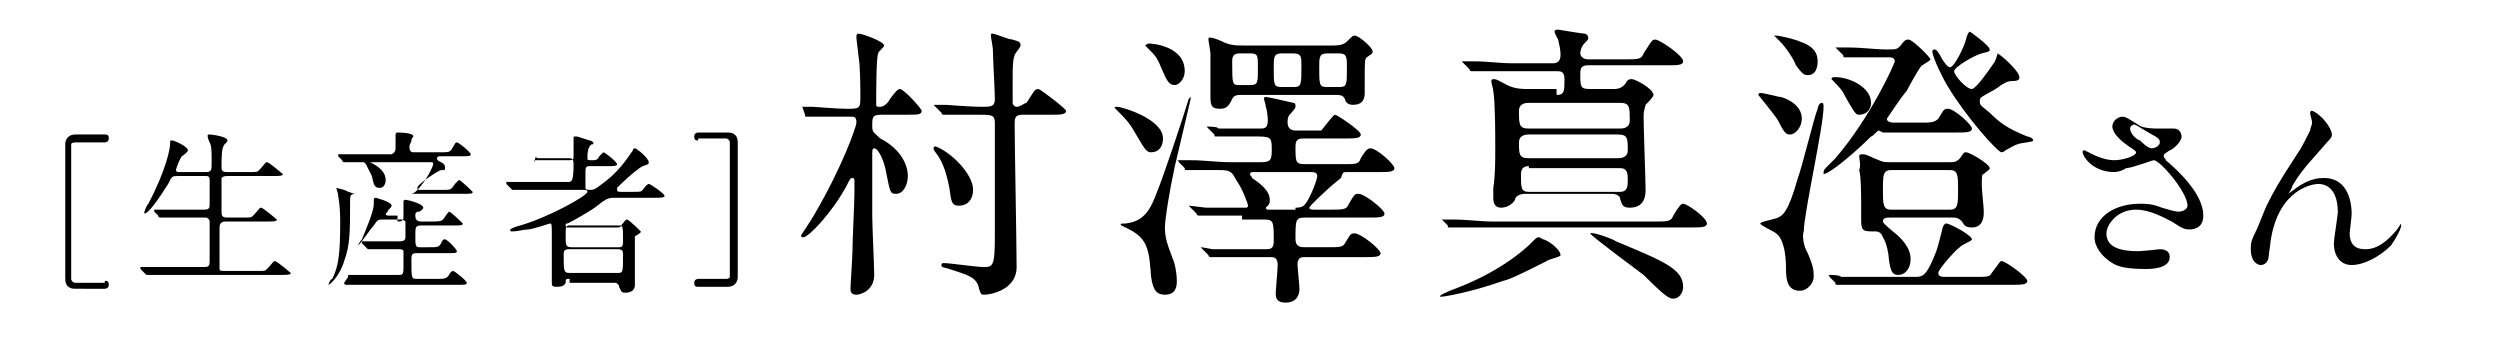
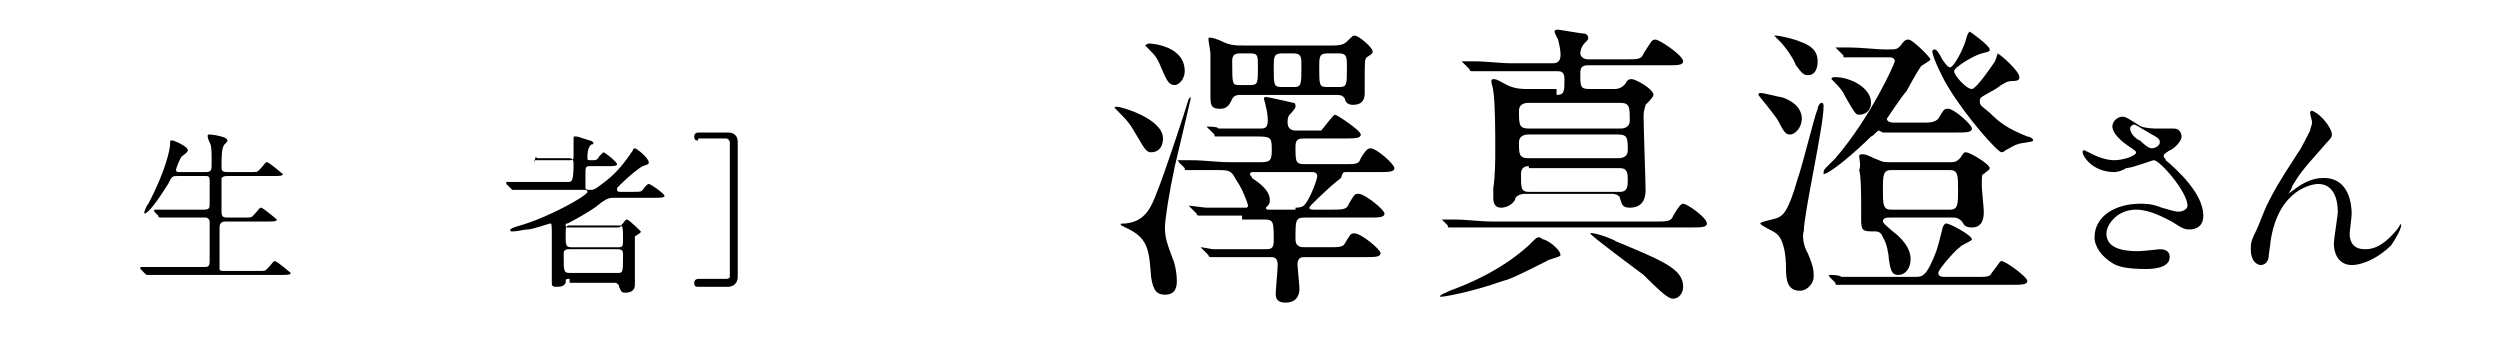
<svg xmlns="http://www.w3.org/2000/svg" version="1.1" id="レイヤー_1" x="0px" y="0px" viewBox="0 0 126.4 17.1" style="enable-background:new 0 0 126.4 17.1;" xml:space="preserve">
  <style type="text/css">
	.st0{opacity:0.8;}
	.st1{fill:#9FA0A0;}
	.st2{fill:none;stroke:#FFFFFF;stroke-width:0.249;stroke-linecap:round;stroke-linejoin:round;stroke-miterlimit:10;}
	.st3{fill:#6A83BB;}
	.st4{fill:#666BA3;stroke:#FFFFFF;stroke-width:2;stroke-miterlimit:10;}
	.st5{fill:none;stroke:#FFFFFF;stroke-miterlimit:10;}
	.st6{fill:#E17B33;}
	.st7{fill:#FFFFFF;}
	.st8{fill:#7A6A56;}
	.st9{clip-path:url(#SVGID_2_);}
	.st10{fill:#666BA3;}
	.st11{fill:none;stroke:#7A6A56;stroke-width:1.515;stroke-linecap:round;stroke-linejoin:round;stroke-miterlimit:10;}
	.st12{clip-path:url(#SVGID_4_);}
	.st13{fill:none;stroke:#DCDDDD;stroke-width:1.48;stroke-miterlimit:10;}
	.st14{fill:none;stroke:#DCDDDD;stroke-width:1.997;stroke-miterlimit:10;}
	.st15{fill:none;stroke:#9FA0A0;stroke-width:0.5;stroke-miterlimit:10;}
	.st16{fill:none;stroke:#FFFFFF;stroke-width:1.615;stroke-miterlimit:10;}
	.st17{fill:none;stroke:#FFFFFF;stroke-width:0.808;stroke-miterlimit:10;}
	.st18{stroke:#000000;stroke-width:0.5;stroke-linecap:round;stroke-linejoin:round;stroke-miterlimit:10;}
</style>
  <g>
    <g>
-       <path d="M5.3,14.2c0.1,0,0.2,0,0.2,0.2c0,0.2-0.2,0.2-0.2,0.2H3.8c-0.1,0-0.5,0-0.5-0.5V7.3c0-0.3,0.2-0.5,0.5-0.5h1.5    c0.1,0,0.2,0,0.2,0.2c0,0.2-0.2,0.2-0.2,0.2H3.8c0,0-0.2,0-0.2,0.1c0,0.1,0,0.9,0,1c0,0.7,0,5.6,0,5.8c0,0.1,0.1,0.2,0.2,0.2H5.3z    " />
      <path d="M10.4,8.7c0.3,0,0.3-0.1,0.3-0.5c0-0.6,0-0.8-0.1-1c0,0-0.1-0.2-0.1-0.3s0-0.1,0.1-0.1s0.9,0.1,0.9,0.3    c0,0.1-0.2,0.2-0.2,0.3c-0.1,0.1-0.1,0.8-0.1,1c0,0.2,0,0.3,0.3,0.3h1.1c0.4,0,0.4,0,0.5-0.1c0.3-0.3,0.3-0.4,0.4-0.4    c0.1,0,0.8,0.6,0.8,0.6c0,0.1-0.2,0.1-0.5,0.1h-2.3c-0.1,0-0.2,0-0.3,0.1c0,0.1,0,1.4,0,1.6c0,0.3,0,0.4,0.3,0.4h0.8    c0.4,0,0.4,0,0.5-0.1c0.3-0.3,0.3-0.4,0.4-0.4c0.1,0,0.8,0.6,0.8,0.6c0,0.1-0.2,0.1-0.5,0.1h-2.1c-0.2,0-0.3,0.1-0.3,0.3    c0,0.3,0,2.1,0,2.1c0,0.1,0.1,0.1,0.3,0.1h1.6c0.4,0,0.4,0,0.5-0.1c0.3-0.3,0.3-0.4,0.4-0.4c0.1,0,0.8,0.6,0.8,0.6    c0,0.1-0.2,0.1-0.5,0.1H8.7c-0.7,0-1,0-1.1,0c0,0-0.2,0-0.2,0c0,0,0,0-0.1-0.1l-0.2-0.2c0,0,0,0,0-0.1c0,0,0,0,0,0    c0.1,0,0.3,0,0.4,0c0.4,0,0.8,0,1.2,0h1.6c0.2,0,0.3,0,0.3-0.3v-2c0-0.1-0.1-0.2-0.2-0.2h-1c-0.7,0-1,0-1.1,0c0,0-0.2,0-0.2,0    c0,0-0.1,0-0.1-0.1l-0.2-0.2c0,0,0,0,0-0.1c0,0,0,0,0,0c0.1,0,0.3,0,0.4,0c0.4,0,0.8,0,1.2,0h0.9c0.3,0,0.3-0.1,0.3-0.3V9.1    c0-0.2-0.1-0.2-0.2-0.2H9c-0.3,0-0.3,0-0.5,0.4c-0.5,0.8-1,1.5-1.2,1.5c0,0,0,0,0-0.1c0,0,0.1-0.3,0.2-0.4c0.9-1.7,1.1-2.8,1.1-3    c0-0.2,0-0.2,0.1-0.2s0.8,0.3,0.8,0.5c0,0.1-0.3,0.3-0.3,0.3C9.1,8,8.9,8.5,8.9,8.6c0,0.1,0.1,0.1,0.2,0.1H10.4z" />
-       <path d="M22.4,9.6c0.4,0,0.4,0,0.6-0.3c0.1-0.1,0.2-0.2,0.2-0.2c0.1,0,0.7,0.6,0.7,0.6c0,0.1-0.1,0.1-0.5,0.1H18    c-0.3,0-0.3,0.1-0.3,0.4c0,1.5,0,2.2-0.3,3c-0.2,0.7-0.7,1.2-0.8,1.2c0,0,0,0,0,0c0,0,0.1-0.3,0.2-0.3c0.3-0.6,0.4-1.2,0.4-2.8    c0-0.4,0-0.8-0.1-1.4c0-0.1-0.1-0.4-0.1-0.4c0,0,0,0,0,0c0,0,0.5,0.1,0.6,0.2c0.1,0,0.2,0.1,0.4,0.1h2.7c0.2,0,0.3,0,0.8-0.7    c0.2-0.3,0.4-0.7,0.4-0.8c0-0.1,0-0.1-0.2-0.1h-3c-0.7,0-0.9,0-1.1,0c0,0-0.2,0-0.2,0c0,0-0.1,0-0.1-0.1l-0.2-0.2c0,0,0,0,0-0.1    c0,0,0,0,0,0c0.1,0,0.3,0,0.4,0c0.4,0,0.7,0,1.2,0h1.1C20,7.7,20,7.6,20,7.4s0-0.3,0-0.4c0,0,0-0.2,0-0.2c0,0,0-0.1,0.1-0.1    c0.1,0,0.8,0,0.8,0.2c0,0-0.1,0.1-0.1,0.2c0,0.1-0.1,0.2-0.1,0.3c0,0.1,0,0.3,0.2,0.3h1.3c0.4,0,0.5,0,0.6-0.1    c0.2-0.3,0.2-0.4,0.3-0.4c0.1,0,0.7,0.5,0.7,0.6c0,0.1-0.1,0.1-0.5,0.1h-1c-0.1,0-0.2,0-0.2,0.1c0,0.1,0,0.1,0.2,0.2    c0.2,0.1,0.2,0.2,0.2,0.3c0,0.1,0,0.1-0.2,0.1c-0.1,0-1.2,0.7-1.2,0.9c0,0.1,0.1,0.1,0.1,0.1H22.4z M20.1,11.2    c0.3,0,0.3-0.1,0.3-0.3c0-0.1,0-0.4,0-0.5c0,0,0-0.2,0-0.2c0,0,0-0.1,0.1-0.1c0.1,0,0.9,0.2,0.9,0.4c0,0.1-0.2,0.2-0.2,0.2    C21,10.7,21,10.8,21,10.9c0,0.1,0,0.3,0.3,0.3h0.5c0.3,0,0.5,0,0.6-0.1c0.2-0.3,0.3-0.4,0.3-0.4c0.1,0,0.7,0.6,0.7,0.6    c0,0.1-0.1,0.1-0.5,0.1h-1.6c-0.3,0-0.3,0.1-0.3,0.5c0,0.5,0,0.6,0.2,0.6h0.5c0.4,0,0.5,0,0.6-0.2c0.1-0.2,0.1-0.2,0.2-0.2    s0.6,0.5,0.6,0.6c0,0.1-0.1,0.1-0.5,0.1h-1.5c-0.2,0-0.3,0-0.3,0.3c0,1,0,1,0.3,1h1c0.3,0,0.5,0,0.6-0.2c0.1-0.2,0.2-0.2,0.2-0.2    c0.1,0,0.7,0.5,0.7,0.6c0,0.1-0.1,0.1-0.5,0.1h-4.3c-0.7,0-1,0-1.1,0c0,0-0.2,0-0.2,0c0,0-0.1,0-0.1-0.1L17.6,14c0,0,0-0.1,0-0.1    c0,0,0,0,0,0c0.1,0,0.3,0,0.4,0c0.4,0,0.8,0,1.2,0h1c0.2,0,0.2-0.1,0.2-0.5c0-0.1,0-0.6,0-0.7c0-0.1-0.2-0.1-0.2-0.1h-0.3    c-0.7,0-1,0-1.1,0c0,0-0.2,0-0.2,0s0,0-0.1-0.1l-0.2-0.2c0,0,0,0,0-0.1c0,0,0,0,0,0c0.1,0,0.3,0,0.4,0c0.4,0,0.8,0,1.2,0h0.3    c0.1,0,0.3,0,0.3-0.2c0-0.1,0-0.7,0-0.8c-0.1-0.1-0.2-0.1-0.2-0.1h-0.9c-0.3,0-0.3,0-0.5,0.3c-0.2,0.2-0.7,1-0.8,1c0,0,0,0,0,0    c0,0,0.1-0.2,0.2-0.3c0.2-0.5,0.6-1.4,0.6-1.8c0,0,0-0.2,0-0.2c0,0,0-0.1,0.1-0.1c0,0,0.8,0.2,0.8,0.4c0,0.1-0.2,0.2-0.2,0.3    c-0.1,0.1-0.1,0.1-0.1,0.1c0,0.1,0.1,0.1,0.1,0.1H20.1z M19.5,9.1c0,0.2-0.1,0.4-0.3,0.4c-0.3,0-0.3-0.2-0.4-0.6    c-0.1-0.2-0.2-0.4-0.3-0.6c0,0-0.1-0.1-0.1-0.1c0,0,0-0.1,0.1-0.1C18.7,8.2,19.5,8.5,19.5,9.1z" />
      <path d="M28.8,14.1c-0.2,0-0.2,0-0.2,0.2c-0.1,0.2-0.3,0.2-0.5,0.2c-0.2,0-0.2-0.1-0.2-0.2c0,0,0-0.4,0-0.4c0-0.6,0-1.8,0-1.9    c0-0.7,0-0.7-0.1-0.7c0,0-0.9,0.3-1.1,0.3c-0.2,0-0.5,0.1-0.8,0.1c-0.1,0-0.1,0-0.1-0.1c0,0,0.1-0.1,0.5-0.2    c1.4-0.4,3.4-1.5,3.4-1.7c0-0.1-0.1-0.1-0.2-0.1h-2.3c-0.7,0-1,0-1.1,0c0,0-0.2,0-0.2,0s0,0-0.1-0.1l-0.2-0.2c0,0,0,0,0-0.1    c0,0,0,0,0,0c0.1,0,0.3,0,0.4,0c0.4,0,0.8,0,1.2,0h1.5c0.2,0,0.3,0,0.3-0.9c0-0.1,0-0.3-0.2-0.3h-0.3c-0.7,0-1,0-1.1,0    c0,0-0.2,0-0.2,0c0,0-0.1,0-0.1-0.1L27,8.2c0,0,0-0.1,0-0.1c0,0,0,0,0,0c0.1,0,0.3,0,0.4,0c0.4,0,0.8,0,1.2,0h0.2    C29,8.1,29,8,29,7.9c0-0.3,0-0.7,0-0.9c0-0.1,0-0.1,0.1-0.1c0.1,0,0.1,0,0.7,0.2c0.1,0,0.2,0.1,0.2,0.1c0,0.1,0,0.1-0.1,0.1    c-0.1,0.1-0.2,0.2-0.2,0.7c0,0.1,0,0.1,0.3,0.1c0.1,0,0.2,0,0.3-0.2c0.2-0.2,0.2-0.2,0.2-0.2c0.1,0,0.7,0.5,0.7,0.6    c0,0.1-0.2,0.1-0.5,0.1h-0.9c-0.2,0-0.2,0.1-0.2,0.4c0,0.1,0,0.7,0,0.7c0,0.1,0.1,0.1,0.3,0.1c0.2,0,0.4-0.2,0.8-0.5    c0.5-0.4,0.9-0.9,1.3-1.5c0-0.1,0.1-0.1,0.1-0.1c0.1,0,0.7,0.5,0.7,0.7c0,0.1,0,0.1-0.3,0.2c-0.2,0.1-0.7,0.5-1.1,0.9    c0,0-0.2,0.2-0.2,0.2c0,0,0,0,0,0.1c0,0.1,0.1,0.1,0.2,0.1h0.6c0.4,0,0.4,0,0.5-0.1c0.2-0.3,0.3-0.3,0.3-0.3    c0.1,0,0.8,0.5,0.8,0.6c0,0.1-0.2,0.1-0.5,0.1h-2c-0.3,0-0.4,0-0.9,0.4c-0.1,0.1-0.9,0.6-1.5,0.9c-0.1,0-0.1,0-0.1,0.1    c0,0.1,0.1,0.1,0.1,0.1h2.5c0.1,0,0.2,0,0.2-0.1c0.2-0.2,0.2-0.3,0.3-0.3c0.1,0,0.7,0.6,0.7,0.6c0,0.1-0.1,0.1-0.2,0.2    c-0.1,0-0.1,0.1-0.1,0.1c0,0.1,0,0.8,0,1c0,0.2,0,1.3,0,1.4c0,0.4-0.4,0.4-0.5,0.4c-0.2,0-0.2-0.1-0.3-0.3c0-0.1-0.1-0.2-0.2-0.2    H28.8z M28.8,11.4c-0.2,0-0.2,0.1-0.2,0.5c0,0.5,0,0.6,0.3,0.6h2.4c0.2,0,0.2-0.1,0.2-0.4c0-0.6,0-0.7-0.2-0.7H28.8z M31.2,13.8    c0.3,0,0.3,0,0.3-0.9c0-0.2,0-0.3-0.3-0.3h-2.4c-0.3,0-0.3,0.1-0.3,0.3c0,0.8,0,0.9,0.3,0.9H31.2z" />
      <path d="M35.3,7.1c-0.1,0-0.2,0-0.2-0.2c0-0.2,0.2-0.2,0.2-0.2h1.5c0.1,0,0.5,0,0.5,0.5v6.8c0,0.3-0.2,0.5-0.5,0.5h-1.5    c-0.1,0-0.2,0-0.2-0.2c0-0.2,0.2-0.2,0.2-0.2h1.4c0,0,0.2,0,0.2-0.1c0-0.1,0-0.8,0-1c0-0.9,0-5.6,0-5.8c0-0.1-0.1-0.2-0.2-0.2    H35.3z" />
-       <path d="M40.6,5.5c0-0.1-0.1-0.1-0.1-0.1c0,0,0,0,0.1,0c0.1,0,0.4,0,0.5,0c0.1,0,1.2,0.1,1.7,0.1c0.6,0,0.7,0,0.7-0.5    c0-0.5,0-1.7-0.1-2.2c0-0.1-0.1-0.8-0.1-0.9c0-0.1,0-0.2,0.1-0.2c0.2,0,1.3,0.4,1.3,0.6c0,0.1-0.3,0.3-0.3,0.4    c-0.1,0.2-0.1,2.1-0.1,2.5c0,0.2,0,0.2,0.2,0.2c0.2,0,0.4-0.2,0.5-0.4c0.3-0.4,0.4-0.5,0.5-0.5c0.2,0,1.1,1,1.1,1.1    c0,0.2-0.2,0.2-0.7,0.2h-1.3c-0.5,0-0.5,0.1-0.5,0.6c0,0.3,0.1,0.3,0.4,0.6c1,0.5,1.4,1.3,1.4,1.9c0,0.4-0.2,0.9-0.6,0.9    c-0.3,0-0.3-0.1-0.5-1.1c-0.1-0.6-0.4-1.2-0.6-1.2c-0.1,0-0.1,0.1-0.1,0.4c0,0.1,0,2.7,0,3c0,0.5,0.1,2.6,0.1,3c0,0.8-0.7,1-0.9,1    c-0.3,0-0.3-0.2-0.3-0.3c0-0.2,0.1-1.6,0.1-1.9c0-0.6,0.1-2.4,0.1-3c0-0.1,0-0.5,0-0.6c0,0,0-0.1-0.1-0.1c-0.1,0-0.1,0-0.3,0.4    c-0.7,1.3-1.9,2.6-2.2,2.6c0,0-0.1,0-0.1-0.1c0,0,0.6-0.9,0.7-1.1c1.4-2.4,2.1-4.4,2.1-4.6c0-0.3-0.1-0.3-0.3-0.3    c-0.6,0-1.3,0-1.8,0c0,0-0.4,0-0.4,0c-0.1,0-0.1,0-0.1-0.1L40.6,5.5z M49.2,9.6c0,0.5-0.3,0.8-0.7,0.8c-0.4,0-0.4-0.2-0.5-0.9    c-0.2-1-0.4-1.4-0.7-1.8c-0.1-0.1-0.1-0.2-0.1-0.2c0-0.1,0.1-0.1,0.1-0.1C48.1,7.7,49.2,8.8,49.2,9.6z M51.7,5.8    c-0.4,0-0.4,0.2-0.4,0.5c0,0.9,0.1,6.1,0.1,7.2c0,1.2-1.4,1.4-1.6,1.4c-0.2,0-0.2,0-0.3-0.3c-0.1-0.6-0.6-0.7-1.5-1    c-0.4-0.1-0.4-0.1-0.4-0.2c0-0.1,0.1-0.1,0.1-0.1c0.3,0,1.7,0.2,2,0.2c0.5,0,0.6,0,0.6-1.6c0-0.3,0-5.4,0-5.7    c0-0.4-0.2-0.4-0.8-0.4c-0.5,0-1.2,0-1.5,0c-0.1,0-0.3,0-0.3,0c0,0-0.1,0-0.1-0.1l-0.3-0.3c-0.1-0.1-0.1-0.1-0.1-0.1    c0,0,0,0,0.1,0c0.1,0,0.5,0,0.5,0c0.1,0,1.3,0.1,1.8,0.1c0.5,0,0.7,0,0.7-0.4c0-0.4-0.1-2.1-0.1-2.5c0-0.1-0.1-0.6-0.1-0.7    c0-0.1,0-0.1,0.1-0.1c0.1,0,0.8,0.3,1,0.3c0.3,0.1,0.4,0.1,0.4,0.3c0,0.1-0.3,0.4-0.3,0.5c-0.1,0.2-0.1,0.8-0.1,1.1    c0,0.2,0,1.3,0,1.3c0,0.1,0.1,0.2,0.2,0.2c0.2,0,0.4-0.2,0.5-0.2c0.4-0.6,0.4-0.7,0.6-0.7c0.1,0,1.4,1,1.4,1.1    c0,0.2-0.3,0.2-0.8,0.2H51.7z" />
      <path d="M56.5,5.4c0.2,0,2.3,0.6,2.3,1.6c0,0.4-0.2,0.7-0.6,0.7c-0.2,0-0.3-0.1-0.7-0.8c-0.4-0.7-0.5-0.8-1.1-1.4    c0,0-0.1-0.1,0-0.1C56.4,5.4,56.4,5.4,56.5,5.4z M56.7,11.4C56.6,11.3,56.6,11.3,56.7,11.4c-0.1-0.1,0-0.1,0.2-0.1    c1-0.1,1.3-0.8,1.6-1.6c0.3-0.7,1.4-4,1.6-4.7c0,0,0.1-0.1,0.1-0.1c0,0,0,0.1,0,0.1c0,0-0.7,3-0.8,3.4c-0.3,1.4-0.5,2.7-0.5,3.1    c0,0.5,0.1,0.8,0.4,1.6c0.1,0.2,0.2,0.7,0.2,1.1c0,0.2,0,0.7-0.6,0.7c-0.4,0-0.6-0.2-0.7-0.9c-0.1-1.2-0.1-1.9-1.1-2.4L56.7,11.4z     M58.1,2.2c0.1,0,1.8,0.1,1.8,1.4c0,0.4-0.3,0.7-0.5,0.7c-0.3,0-0.4-0.2-0.7-0.9c-0.2-0.5-0.3-0.6-0.7-1c0,0-0.1-0.1-0.1-0.1    C58,2.2,58.1,2.2,58.1,2.2z M62.8,10.9c-1,0-1.5,0-1.9,0c0,0-0.3,0-0.3,0s-0.1,0-0.1-0.1l-0.3-0.3c-0.1-0.1-0.1-0.1-0.1-0.1    c0,0,0,0,0,0c0.1,0,0.8,0.1,0.9,0.1c1.1,0,1.1,0,2,0c0,0,0.1,0,0.1-0.1c0-0.1-0.3-0.9-0.6-1.3c-0.2-0.4-0.3-0.5-0.8-0.5    c-0.4,0-1.1,0-1.5,0c0,0-0.2,0-0.2,0c-0.1,0-0.1,0-0.1-0.1l-0.3-0.3c0-0.1-0.1-0.1-0.1-0.1c0,0,0,0,0.1,0c0.1,0,0.5,0,0.6,0    c0.7,0,1.3,0.1,2,0.1h1.6c0.5,0,0.5-0.2,0.5-0.7c0-0.6-0.1-0.6-0.9-0.6c-0.7,0-1.3,0-1.6,0c0,0-0.3,0-0.3,0c-0.1,0-0.1,0-0.1-0.1    l-0.3-0.3c-0.1-0.1-0.1-0.1-0.1-0.1c0,0,0,0,0,0c0.1,0,0.6,0,0.6,0.1c1.2,0,1.6,0,2.1,0c0.2,0,0.4,0,0.4-0.4c0,0,0-0.4-0.1-0.7    c0-0.1-0.1-0.4-0.1-0.4c0-0.1,0.1-0.1,0.1-0.1c0.1,0,1.4,0.3,1.4,0.3c0.1,0,0.1,0.1,0.1,0.2c0,0.1-0.3,0.4-0.3,0.4    c-0.1,0.1-0.1,0.3-0.1,0.4c0,0.3,0.2,0.4,0.4,0.4h0.6c0.4,0,0.6,0,0.7,0c0.1-0.1,0.6-0.8,0.7-0.8c0.1,0,1.3,0.8,1.3,1    c0,0.2-0.3,0.2-0.8,0.2H66c-0.3,0-0.5,0-0.5,0.4c0,0.8,0,0.9,0.5,0.9h1.9c0.7,0,0.8,0,0.9-0.3c0.3-0.5,0.4-0.5,0.5-0.5    c0.3,0,1.2,0.8,1.2,1c0,0.2-0.3,0.2-0.8,0.2h-1.6c-0.2,0-0.2,0-0.3,0.3c0,0-0.5,0.4-0.6,0.5c-0.1,0.1-1,0.9-1,1    c0,0.1,0.1,0.1,0.3,0.1h0.8c0.6,0,0.8,0,0.9-0.3c0.3-0.5,0.3-0.5,0.5-0.5c0.3,0,1.3,0.8,1.3,1c0,0.2-0.3,0.2-0.8,0.2H66    c-0.5,0-0.5,0.1-0.5,1.1c0,0.4,0.3,0.4,0.5,0.4h1.1c0.6,0,0.8,0,0.9-0.2c0.3-0.5,0.3-0.5,0.5-0.5c0.3,0,1.3,0.8,1.3,1    c0,0.2-0.3,0.2-0.8,0.2h-3c-0.2,0-0.4,0-0.4,0.4c0,0.1,0.1,1,0.1,1.2c0,0.1,0,0.7-0.7,0.7c-0.5,0-0.5-0.3-0.5-0.5    c0-0.1,0.1-1.2,0.1-1.4c0-0.4-0.2-0.4-0.4-0.4h-0.8c-1.3,0-1.7,0-1.9,0c0,0-0.3,0-0.3,0s-0.1,0-0.1-0.1l-0.3-0.3    c-0.1-0.1-0.1-0.1-0.1-0.1c0,0,0,0,0,0c0.1,0,0.6,0.1,0.6,0.1c0.7,0,1.3,0,2,0h0.7c0.2,0,0.4,0,0.4-0.4c0-1,0-1.1-0.5-1.1H62.8z     M62.7,4.8c-0.1,0-0.3,0-0.4,0.2c-0.1,0.2-0.2,0.5-0.6,0.5c-0.4,0-0.5-0.1-0.5-0.6c0-0.2,0-1.2,0-1.5c0-0.4,0-0.6,0-0.7    c0-0.1-0.1-0.6-0.1-0.7c0-0.1,0-0.1,0.1-0.1c0.1,0,0.4,0.1,0.6,0.2c0.4,0.2,0.7,0.2,1.1,0.2h4.4c0.3,0,0.6,0,0.8-0.2    c0.3-0.3,0.3-0.3,0.4-0.3c0.2,0,0.9,0.6,0.9,0.8c0,0.1,0,0.1-0.3,0.3c-0.1,0.1-0.1,0.2-0.1,1.2c0,0,0,0.5,0,0.6    c0,0.3-0.1,0.6-0.6,0.6c-0.3,0-0.4-0.2-0.4-0.3c-0.1-0.2-0.3-0.2-0.4-0.2H62.7z M62.7,2.7c-0.3,0-0.4,0.1-0.4,0.4    c0,1.2,0,1.2,0.4,1.2h0.5c0.4,0,0.4-0.1,0.4-0.9c0-0.6,0-0.7-0.4-0.7H62.7z M65.5,10.5c0.1,0,0.4,0,0.5-0.2    c0.2-0.2,0.6-1.2,0.6-1.4c0-0.2-0.2-0.2-0.3-0.2h-2.9c-0.1,0-0.2,0-0.2,0.1c0,0.1,0.1,0.1,0.1,0.2c0.3,0.2,0.9,0.6,0.9,1.1    c0,0.1,0,0.2-0.1,0.3c0,0-0.1,0.1-0.1,0.1c0,0.1,0.1,0.1,0.1,0.1H65.5z M65.4,4.4c0.4,0,0.4-0.1,0.4-1.1c0-0.4,0-0.6-0.4-0.6h-0.6    c-0.4,0-0.4,0.2-0.4,0.7c0,0.9,0,1,0.4,1H65.4z M67.1,2.7c-0.4,0-0.4,0.2-0.4,0.7c0,0.9,0,1,0.4,1h0.6c0.4,0,0.4-0.1,0.4-1    c0-0.5,0-0.7-0.4-0.7H67.1z" />
      <path d="M78.9,12.9c0,0.1-0.6,0.2-0.7,0.3c-1.4,0.7-1.8,0.9-2.2,1c-1.7,0.6-3,0.8-3.1,0.8c0,0-0.1,0-0.1,0c0-0.1,0.3-0.2,0.5-0.3    c2.5-0.9,3.8-2.1,4.1-2.4c0.3-0.3,0.3-0.3,0.4-0.3c0.1,0,0.2,0.1,0.2,0.1C78.2,12.1,78.9,12.6,78.9,12.9z M83.7,11.2    c0.6,0,0.8,0,0.9-0.3c0.3-0.5,0.4-0.6,0.5-0.6c0.2,0,1.2,0.7,1.2,1c0,0.2-0.3,0.2-0.8,0.2h-10c-0.8,0-1.4,0-1.9,0c0,0-0.3,0-0.3,0    c-0.1,0-0.1,0-0.1-0.1L73,11.2c-0.1-0.1-0.1-0.1-0.1-0.1s0,0,0,0c0.1,0,0.6,0,0.6,0c0.7,0,1.3,0.1,2,0.1H83.7z M78.7,4.8    c0.4,0,0.4-0.2,0.4-0.8c0-0.4-0.2-0.4-0.4-0.4h-2.1c-1.3,0-1.7,0-1.9,0c0,0-0.3,0-0.3,0s-0.1,0-0.1-0.1L74,3.2    c-0.1-0.1-0.1-0.1-0.1-0.1c0,0,0,0,0,0c0.1,0,0.6,0,0.6,0c0.7,0,1.3,0.1,2,0.1h2c0.1,0,0.4,0,0.4-0.4c0-0.1,0-0.3-0.1-0.7    c0-0.1-0.2-0.4-0.2-0.5c0-0.1,0.1-0.1,0.2-0.1c0,0,1.2,0.2,1.3,0.2c0.1,0,0.2,0.1,0.2,0.2c0,0.1,0,0.1-0.2,0.3    c-0.1,0.1-0.2,0.3-0.2,0.5c0,0.1,0.1,0.3,0.4,0.3h1.9c0.6,0,0.8,0,0.9-0.3c0.4-0.6,0.4-0.7,0.6-0.7c0.2,0,1.4,0.8,1.4,1.1    c0,0.2-0.3,0.2-0.8,0.2h-4c-0.3,0-0.4,0.1-0.4,0.4c0,0.7,0,0.8,0.5,0.8h1.2c0.1,0,0.4,0,0.6-0.3c0.1-0.2,0.2-0.2,0.3-0.2    c0.2,0,1.1,0.5,1.1,0.8c0,0.1-0.3,0.4-0.4,0.5c0,0.1-0.1,0.2-0.1,0.6c0,0.6,0.1,3.2,0.1,3.7c0,0.2,0,0.9-0.8,0.9    c-0.4,0-0.4-0.2-0.5-0.5c0-0.1-0.2-0.2-0.4-0.2h-4.4c-0.2,0-0.5,0.1-0.5,0.3c-0.1,0.2-0.4,0.4-0.7,0.4c-0.3,0-0.4-0.2-0.4-0.5    c0-0.1,0-0.3,0-0.5c0.1-0.6,0.1-1.4,0.1-2c0-0.7,0-2.3-0.1-2.9c0-0.1-0.1-0.4-0.1-0.5c0-0.1,0.1-0.1,0.1-0.1    c0.2,0,0.3,0.1,0.7,0.3c0.4,0.2,0.8,0.2,1,0.2H78.7z M77.3,5.2c-0.1,0-0.5,0-0.5,0.4c0,0.7,0,0.9,0.5,0.9h4.6c0.1,0,0.5,0,0.5-0.4    c0-0.7,0-0.9-0.5-0.9H77.3z M77.3,6.8c-0.1,0-0.5,0-0.5,0.4c0,0.6,0,0.8,0.5,0.8h4.5c0.1,0,0.5,0,0.5-0.4c0-0.6,0-0.8-0.5-0.8    H77.3z M77.3,8.4c-0.1,0-0.4,0-0.4,0.4c0,0.7,0,0.9,0.4,0.9h4.6c0.4,0,0.4-0.3,0.4-0.6c0-0.3,0-0.6-0.4-0.6H77.3z M81.7,12.2    c2.4,1,3.4,1.4,3.4,2.3c0,0.3-0.2,0.6-0.5,0.6c-0.2,0-0.4-0.1-1.5-1.2c-0.4-0.3-2.7-2-2.7-2.1C80.5,11.7,81.6,12.1,81.7,12.2z" />
      <path d="M90.5,6.8c-0.2,0-0.3-0.1-0.6-0.7c-0.1-0.2-1-1.3-1-1.3c0,0,0-0.1,0.1-0.1c0.2,0,0.9,0.2,1,0.2c0.1,0,1.1,0.3,1.1,1.1    C91.1,6.4,90.8,6.8,90.5,6.8z M91.4,12.8c0.3,0.7,0.3,0.9,0.3,1.2c0,0.3-0.3,0.7-0.7,0.7c-0.6,0-0.7-0.5-0.7-1.1    c0-0.7-0.1-1.5-0.5-1.8c-0.1-0.1-0.8-0.4-0.8-0.5c0-0.1,0.7-0.2,0.9-0.3c0.2-0.1,0.5-0.2,1-2c0.2-0.5,0.8-3,1-3.5    c0-0.1,0.1-0.3,0.2-0.3c0.1,0,0.1,0.1,0.1,0.2c0,1-1,5.4-1,6.3C91.1,11.9,91.2,12.5,91.4,12.8z M91.4,3.8c-0.2,0-0.3-0.1-0.6-0.5    C90.7,3,90.3,2.4,90,2.1c0,0-0.3-0.3-0.3-0.3c0,0,0.1,0,0.1,0C90,1.8,90.8,2,91,2.1c0.6,0.2,0.9,0.5,0.9,1    C91.9,3.2,91.9,3.8,91.4,3.8z M97.1,6.7c-0.6,0-1.3,0-1.6,0c0,0-0.2,0-0.3,0c0,0-0.2-0.1-0.2-0.1c-0.1,0-0.3,0.3-0.4,0.3    c-0.8,0.8-2.1,1.9-2.4,1.9c0,0,0,0,0-0.1c0,0,0-0.1,0.1-0.2c0.4-0.4,0.4-0.4,0.5-0.5c1.8-2.1,3-4.8,3-4.9c0-0.2-0.2-0.2-0.3-0.2    c-0.6,0-1.3,0-1.8,0c-0.1,0-0.4,0-0.4,0c-0.1,0-0.1,0-0.1-0.1l-0.3-0.3c-0.1-0.1-0.1-0.1-0.1-0.1c0,0,0,0,0.1,0c0.1,0,0.5,0,0.6,0    c0.6,0,1.3,0.1,1.9,0.1c0.5,0,0.5,0,0.7-0.2C96.3,2,96.4,2,96.5,2c0.2,0,1.1,0.9,1.1,1c0,0.1-0.5,0.3-0.5,0.4    c-0.1,0.1-0.6,1-0.7,1.2C96.2,4.8,95.4,6,95.4,6c0,0.2,0.3,0.2,0.4,0.2c0.2,0,1.1,0,1.3,0c0.5,0,0.7,0,0.9-0.2    c0.3-0.5,0.3-0.5,0.5-0.5c0.3,0,1.2,0.8,1.2,1c0,0.2-0.3,0.2-0.8,0.2H97.1z M99.8,14c0.7,0,0.8,0,0.9-0.2c0.4-0.5,0.4-0.6,0.5-0.6    c0.2,0,1.3,0.8,1.3,1c0,0.2-0.3,0.2-0.8,0.2h-6.6c-1.3,0-1.7,0-1.9,0c-0.1,0-0.3,0-0.3,0c-0.1,0-0.1,0-0.1-0.1L92.5,14    c0-0.1-0.1-0.1-0.1-0.1c0,0,0,0,0.1,0c0.1,0,0.5,0,0.6,0.1c0.7,0,1.3,0,2,0h1.7c0.4,0,0.6,0,1.1-1.3c0.1-0.3,0.2-0.7,0.3-1.1    c0-0.1,0.1-0.3,0.2-0.3c0.2,0,1.3,0.6,1.3,0.8c0,0.1-0.6,0.3-0.6,0.4C99,12.5,98,13.6,98,13.8c0,0.2,0.2,0.2,0.4,0.2H99.8z     M94,5.8c-0.1,0-0.1,0-0.2-0.1c-0.1-0.1-0.5-0.8-0.6-1c-0.1-0.2-0.4-0.5-0.6-0.7c0-0.1,0.1-0.1,0.2-0.1c0.7,0,1.8,0.5,1.8,1.3    C94.6,5.5,94.4,5.8,94,5.8z M98.6,8.2c0.2,0,0.3,0,0.5-0.2c0.2-0.3,0.2-0.3,0.3-0.3c0.2,0,1.2,0.6,1.2,0.8c0,0.1-0.1,0.1-0.3,0.3    c-0.1,0-0.1,0.1-0.1,0.6c0,0.2,0.1,1.1,0.1,1.3c0,0.2,0,0.8-0.6,0.8c-0.3,0-0.4-0.1-0.5-0.3C99,11,98.9,11,98.7,11h-3.1    c-0.2,0-0.4,0-0.4,0.2c0,0.1,0.4,0.4,0.5,0.5c0.4,0.3,0.9,0.8,0.9,1.4c0,0.5-0.3,0.8-0.6,0.8c-0.3,0-0.4-0.1-0.5-0.8    c0-0.2-0.1-0.8-0.3-1.1c-0.1-0.3-0.3-0.3-0.4-0.3c-0.6,0-0.7,0-0.7-0.6c0-0.1,0-0.6,0-0.7c0-0.4,0-1.5-0.1-1.8    C94.1,8.4,94,8,94,7.9c0-0.1,0.1-0.1,0.2-0.1c0.2,0,0.5,0.2,0.8,0.3c0.2,0.1,0.3,0.1,0.6,0.1H98.6z M95.6,8.6    c-0.4,0-0.4,0.3-0.4,1c0,0.7,0,1,0.4,1h3c0.4,0,0.4-0.3,0.4-1c0-0.7,0-1-0.4-1H95.6z M102.1,3.9c0,0.1,0,0.2-0.4,0.2    c-0.2,0-0.4,0.1-0.8,0.4c-0.7,0.4-0.8,0.4-0.8,0.6c0,0.2,0,0.2,0.5,0.6c0.5,0.5,0.9,0.8,1.9,1.2c0.1,0,0.3,0.1,0.3,0.2    c0,0.1-0.6,0.1-0.8,0.2c-0.1,0-0.4,0.2-0.6,0.3c-0.1,0.1-0.2,0.1-0.2,0.1c-0.2,0-1.8-1.8-2.7-3.3c-0.2-0.3-0.8-1.5-0.8-1.8    c0,0,0-0.1,0.1-0.1c0.1,0,0.2,0.1,0.4,0.5c0.2,0.3,0.3,0.4,0.4,0.4c0.2,0,0.7-1,0.8-1.4c0.1-0.4,0.2-0.4,0.2-0.4c0,0,1,0.7,1,0.9    c0,0.1,0,0.1-0.4,0.2c-0.4,0.1-1.4,0.7-1.4,0.9c0,0.2,0.6,0.9,0.9,0.9c0.2,0,0.9-1,1.1-1.3c0.1-0.1,0.2-0.5,0.2-0.5    C101.2,2.8,102.1,3.6,102.1,3.9z" />
      <path d="M106.9,8.7c-1.1,0-1.6-0.8-1.6-1c0-0.1,0-0.1,0.1-0.1c0,0,0.2,0.1,0.4,0.2c0.4,0.2,0.8,0.3,1.1,0.3c0.4,0,1.1-0.2,1.1-0.4    c0-0.1-0.4-0.3-0.5-0.4c-0.3-0.2-0.7-0.6-0.7-0.9c0-0.3,0.3-0.5,0.5-0.5c0.2,0,0.3,0.1,0.8,0.4c0.1,0.1,0.4,0.2,1,0.2    c0.1,0,0.7,0,0.8,0c0.4,0,0.4,0.4,0.4,0.4c0,0.3-0.5,0.7-0.6,0.7c-0.3,0.2-0.3,0.2-0.3,0.3c0,0.1,0.1,0.1,0.1,0.2    c0.6,0.5,1.9,1.7,1.9,2.8c0,0.7-0.6,0.7-0.7,0.7c-0.2,0-0.3,0-0.9-0.4c-0.4-0.2-1.1-0.6-1.8-0.6c-1,0-1.5,0.8-1.5,1.2    c0,0.7,0.7,0.9,1.6,0.9c0.2,0,1.1-0.1,1.1-0.1c0.4,0,0.5,0.2,0.5,0.4c0,0.6-1,0.6-1.2,0.6c-0.9,0-1.4-0.1-1.7-0.3    c-0.5-0.3-0.9-0.8-0.9-1.3c0-1.1,1.1-1.7,2.3-1.7c0.3,0,0.6,0,1.1,0.2c0.7,0.2,0.7,0.2,0.9,0.2c0.1,0,0.4-0.1,0.4-0.3    c0-0.7-1.4-2.3-1.7-2.3c-0.1,0-1.1,0.4-1.4,0.4C107.2,8.7,106.9,8.7,106.9,8.7z M108.8,7.5c0.1,0,0.4-0.1,0.4-0.3    c0-0.1,0-0.2-0.4-0.4c-0.7-0.4-0.8-0.5-0.9-0.5c-0.1,0-0.2,0.1-0.2,0.2c0,0.3,0.4,0.6,0.5,0.6C108.3,7.2,108.6,7.5,108.8,7.5z" />
      <path d="M117.9,6.8c0,0.2-0.1,0.2-0.6,0.8c-0.9,1-1.1,1.3-1.4,1.8c0,0.1-0.2,0.4-0.2,0.4c0,0,0,0,0,0c0.1-0.1,0.3-0.2,0.4-0.3    c0.7-0.5,1.2-0.5,1.4-0.5c1.3,0,1.4,1.4,1.4,1.8c0,0.2-0.1,0.9-0.1,1c0,0.8,0.6,0.8,0.8,0.8c0.6,0,1.1-0.4,1.6-1    c0,0,0.2-0.3,0.2-0.3c0,0,0,0,0,0.1c0,0.2-0.3,0.7-0.5,1c-0.6,0.6-1.4,1-2,1c-0.6,0-0.9-0.5-0.9-1.1c0-0.2,0.2-1.4,0.2-1.6    c0-0.6-0.2-1.4-1-1.4c-0.2,0-2,0.2-2.4,2.9c0,0.1-0.1,0.7-0.1,0.8c0,0.1-0.1,0.4-0.4,0.4c-0.1,0-0.5-0.1-0.5-0.8    c0-0.3,0-0.4,0.3-1c0.1-0.2,0.4-1,0.5-1.2c0.4-0.8,0.5-1,1.6-2.7c0.1-0.1,0.5-0.9,0.6-1.1c0-0.1,0.1-0.3,0.1-0.4    c0-0.1-0.1-0.4-0.1-0.5c0,0,0-0.1,0.1-0.1C117.4,5.8,117.9,6.5,117.9,6.8z" />
    </g>
  </g>
</svg>